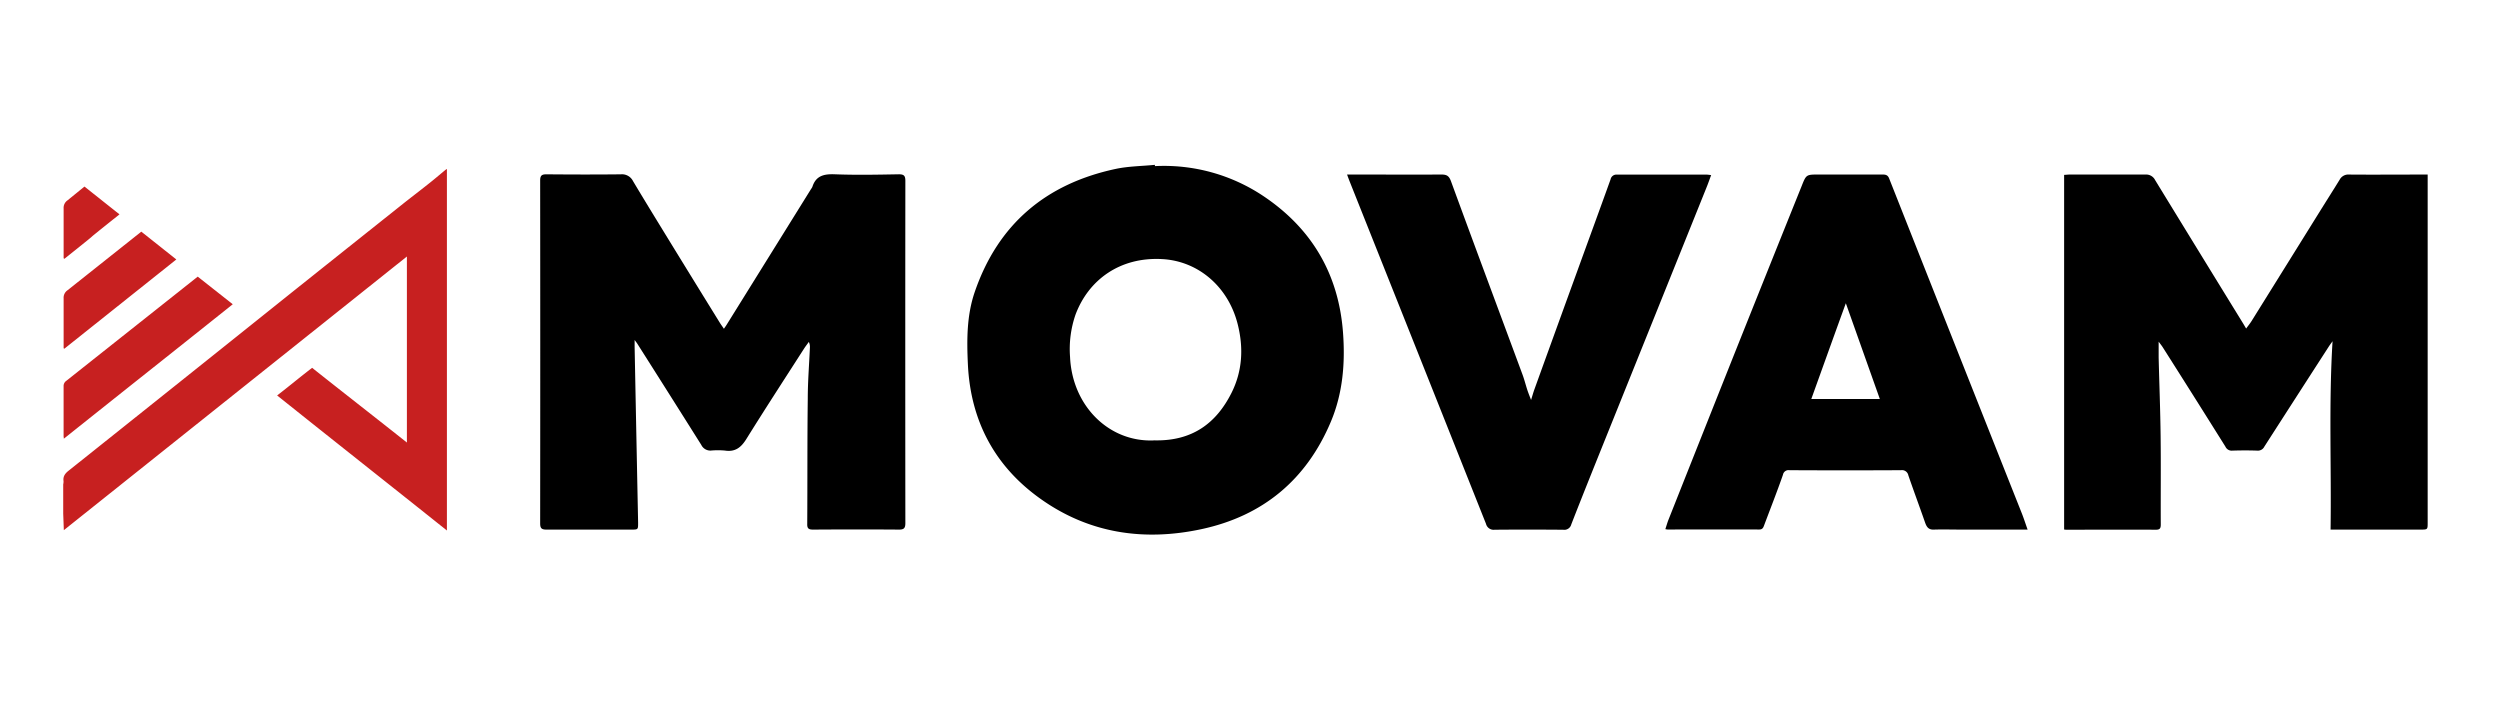
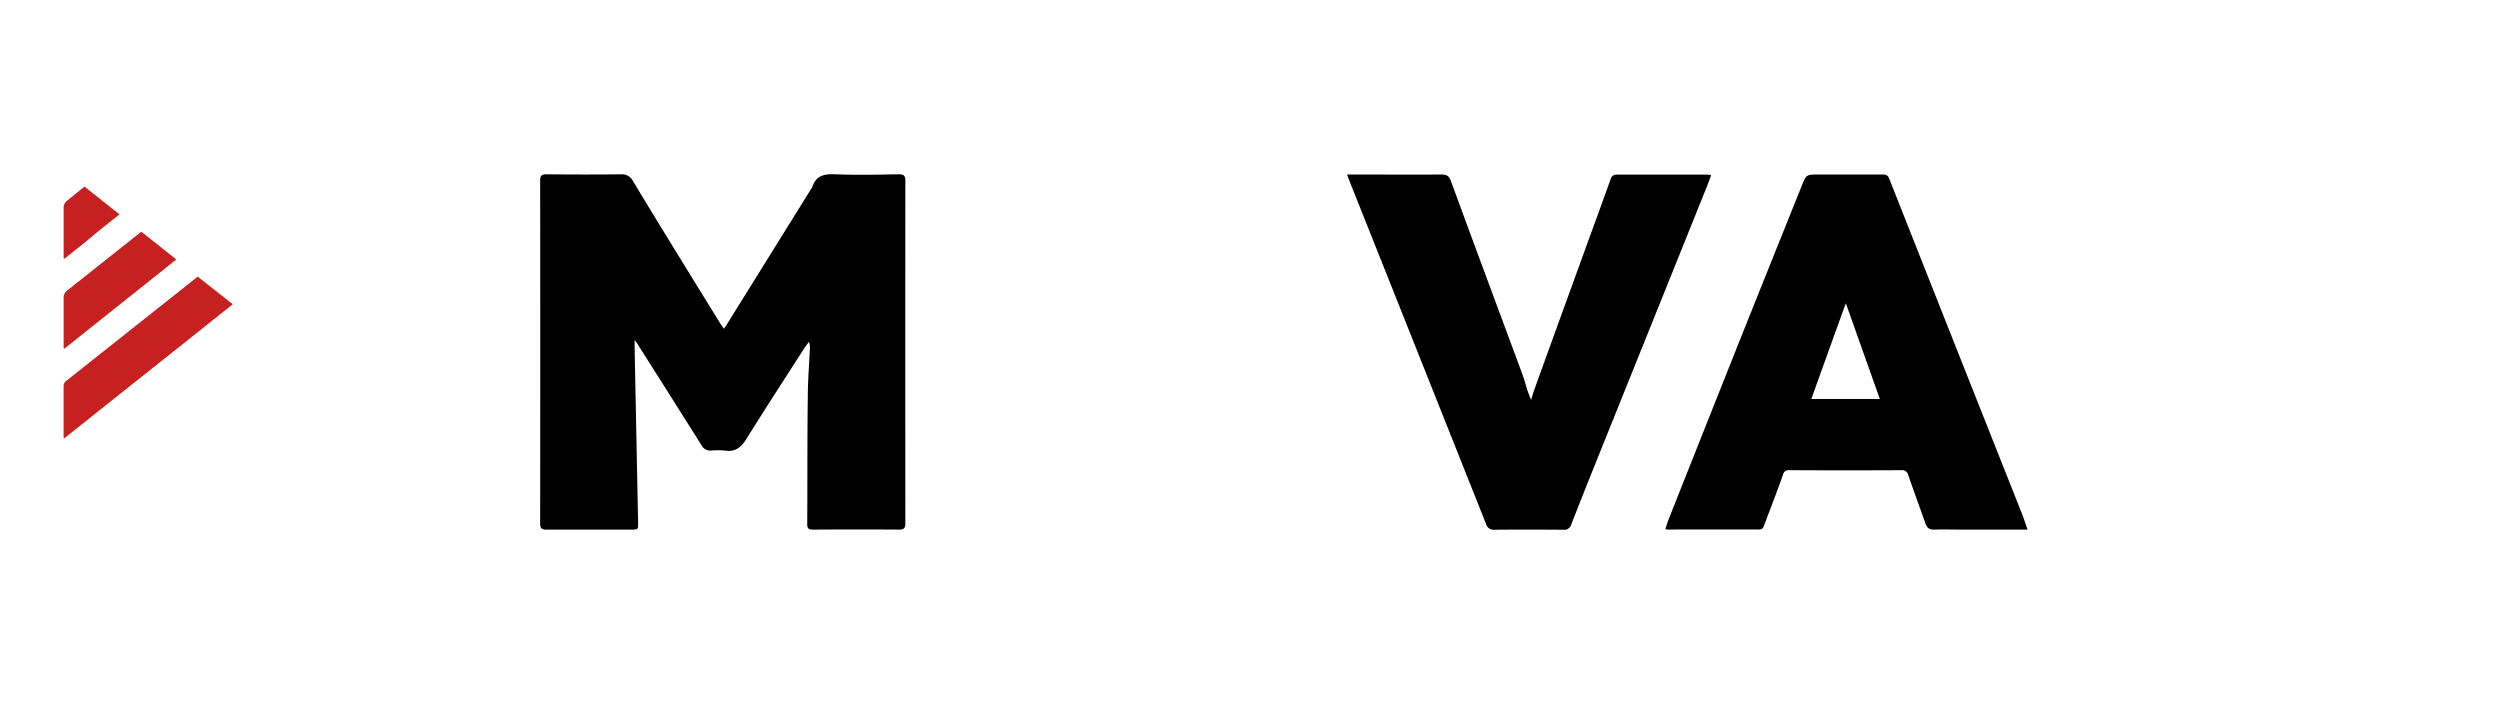
<svg xmlns="http://www.w3.org/2000/svg" id="Layer_1" data-name="Layer 1" viewBox="0 0 847.15 246.43">
  <defs>
    <style>.cls-1{fill:#c72020;}</style>
  </defs>
-   <path class="cls-1" d="M21.42,164.13a4.45,4.45,0,0,0,.11-1.08c-.22-1.6.49-2.58,1.74-3.57q37.8-30.12,75.54-60.34Q117.4,84.31,136,69.51c3-2.4,6.09-4.73,9.1-7.13,2-1.56,3.87-3.18,5.8-4.77.14-.11.29-.2.54-.37V179.77C133.8,165.68,111.63,148.19,93.91,134c4-3.07,7.8-6.27,11.86-9.36,9.1,7.25,23,18.07,32.11,25.32V86.92L21.63,179.65c-.07-2-.14-3.79-.21-5.6Z" />
  <path class="cls-1" d="M67,93.74l11.87,9.36c-25.63,20.45-31.63,25.13-57.24,45.56,0-.36-.08-.61-.08-.86,0-5.63,0-11.25,0-16.88a2.13,2.13,0,0,1,.9-1.86Z" />
  <path class="cls-1" d="M21.56,118v-5.23c0-3.88,0-7.77,0-11.65a3.06,3.06,0,0,1,1.32-2.76l25-19.86,11.87,9.42L21.79,118.17l-.23-.16" />
  <path class="cls-1" d="M21.56,87.53V82.31c0-3.89,0-7.77,0-11.66a3.07,3.07,0,0,1,1.32-2.76l5.74-4.67,11.87,9.42c-17.74,14.15-1.06,1-18.67,15.06l-.23-.17" />
  <path d="M245.32,111.39c.39-.58.63-.9.84-1.24l28.66-46.08a4.2,4.2,0,0,0,.46-.75c1.21-3.83,4-4.4,7.63-4.26,7.22.28,14.46.13,21.7,0,1.7,0,2.18.51,2.18,2.2q-.06,58,0,116c0,1.69-.47,2.21-2.19,2.2-9.7-.08-19.41-.06-29.11,0-1.43,0-2-.37-1.95-1.87.09-14.16,0-28.32.18-42.48,0-5.75.47-11.5.72-17.25a3.83,3.83,0,0,0-.36-2c-.49.69-1,1.35-1.48,2.06-6.6,10.28-13.27,20.52-19.72,30.89-1.78,2.84-3.76,4.4-7.22,3.87a26.09,26.09,0,0,0-4.76,0,3.41,3.41,0,0,1-3.26-1.92Q226.86,133.63,216,116.53c-.18-.3-.4-.57-.95-1.31,0,1.11,0,1.76,0,2.41q.58,29.7,1.18,59.39c0,2.44.06,2.44-2.35,2.44-9.59,0-19.18,0-28.76,0-1.69,0-2.08-.56-2.08-2.13q.06-58.1,0-116.17c0-1.66.53-2.1,2.12-2.09,8.41.07,16.83.1,25.24,0a4.18,4.18,0,0,1,4.1,2.29C219.2,69.23,224,77,228.8,84.84q7.56,12.3,15.16,24.59c.37.6.8,1.16,1.36,2" />
-   <path d="M822.64,59.14V177.08c0,2.38,0,2.38-2.43,2.38H789.74c.31-21.29-.64-42.5.67-63.83-.42.6-.87,1.18-1.27,1.8q-10.95,16.95-21.85,33.92a2.42,2.42,0,0,1-2.37,1.35c-2.82-.1-5.64-.09-8.46,0a2.31,2.31,0,0,1-2.34-1.33q-10.56-16.87-21.24-33.68c-.37-.58-.81-1.12-1.4-1.91,0,2,0,3.67,0,5.37.22,8.92.57,17.84.67,26.77.12,9.93,0,19.86.05,29.79,0,1.22-.23,1.8-1.64,1.79-10.06-.05-20.11,0-30.17,0-.28,0-.57,0-.94-.07V59.25c.65,0,1.22-.1,1.79-.1,8.59,0,17.18,0,25.77,0A3.37,3.37,0,0,1,730.27,61q14.85,24.27,29.77,48.5c.33.53.64,1.08,1.09,1.83.66-.91,1.28-1.66,1.8-2.48q11.84-19,23.66-38c2.09-3.34,4.2-6.66,6.25-10a3.31,3.31,0,0,1,3.18-1.7c8.24.07,16.47,0,24.71,0Z" />
-   <path d="M391.37,56.29A60.56,60.56,0,0,1,428,66.37c16.49,11,25.61,26.49,27.09,46.29.78,10.36-.06,20.63-4.13,30.27-8.28,19.64-23,31.9-43.85,36.38-19.41,4.17-37.94,1.47-54.34-10.15-15.59-11-23.88-26.45-24.79-45.68-.39-8.32-.41-16.6,2.33-24.57,7.91-23,24.16-36.63,47.74-41.67,4.33-.92,8.86-.94,13.3-1.38,0,.14,0,.29,0,.43m-.18,92.93c12.68.3,20.89-5.65,26.13-16.07,3.74-7.45,4.12-15.34,2.09-23.35-3.22-12.7-13.38-21.33-25.53-22-14.38-.81-25,7.06-29.4,18.78a35.74,35.74,0,0,0-1.86,14.4c.74,16.64,13.3,29,28.57,28.25" />
  <path d="M687.06,179.46H664.73c-3.12,0-6.25-.1-9.36,0-1.81.09-2.47-.81-3-2.29-1.87-5.37-3.86-10.71-5.71-16.09a2.19,2.19,0,0,0-2.5-1.75q-18.88.1-37.77,0a1.92,1.92,0,0,0-2.22,1.56c-2,5.75-4.25,11.44-6.39,17.15-.29.8-.57,1.4-1.68,1.39-10.35-.05-20.71,0-31.06,0a5.37,5.37,0,0,1-.72-.13c.38-1.13.68-2.25,1.11-3.31q11.1-28,22.23-55.95,11.39-28.53,22.85-57c1.55-3.89,1.55-3.9,5.81-3.9,7.18,0,14.36,0,21.53,0,1.06,0,1.83.11,2.31,1.34q22.46,56.81,45,113.59c.66,1.68,1.21,3.41,1.92,5.4m-61.61-76.69c-4,11-7.8,21.62-11.69,32.42H637l-11.51-32.42" />
  <path d="M456.46,59.14h2.36c9.88,0,19.76.06,29.64,0,1.82,0,2.57.51,3.21,2.24,8,21.87,16.16,43.69,24.24,65.53.63,1.7,1.07,3.47,1.63,5.2.33,1,.73,2,1.28,3.42.48-1.54.77-2.6,1.14-3.61q7.17-19.86,14.39-39.71c3.8-10.48,7.64-20.94,11.41-31.43a2,2,0,0,1,2.12-1.61c10.18,0,20.36,0,30.53,0a13.79,13.79,0,0,1,1.43.18c-.58,1.54-1.08,3-1.64,4.35q-17.18,42.71-34.37,85.4c-3.83,9.52-7.65,19-11.39,28.61a2.43,2.43,0,0,1-2.73,1.8c-7.76-.06-15.53-.08-23.29,0a2.65,2.65,0,0,1-2.87-2q-23.13-58.14-46.3-116.26c-.23-.59-.45-1.19-.79-2.13" />
</svg>